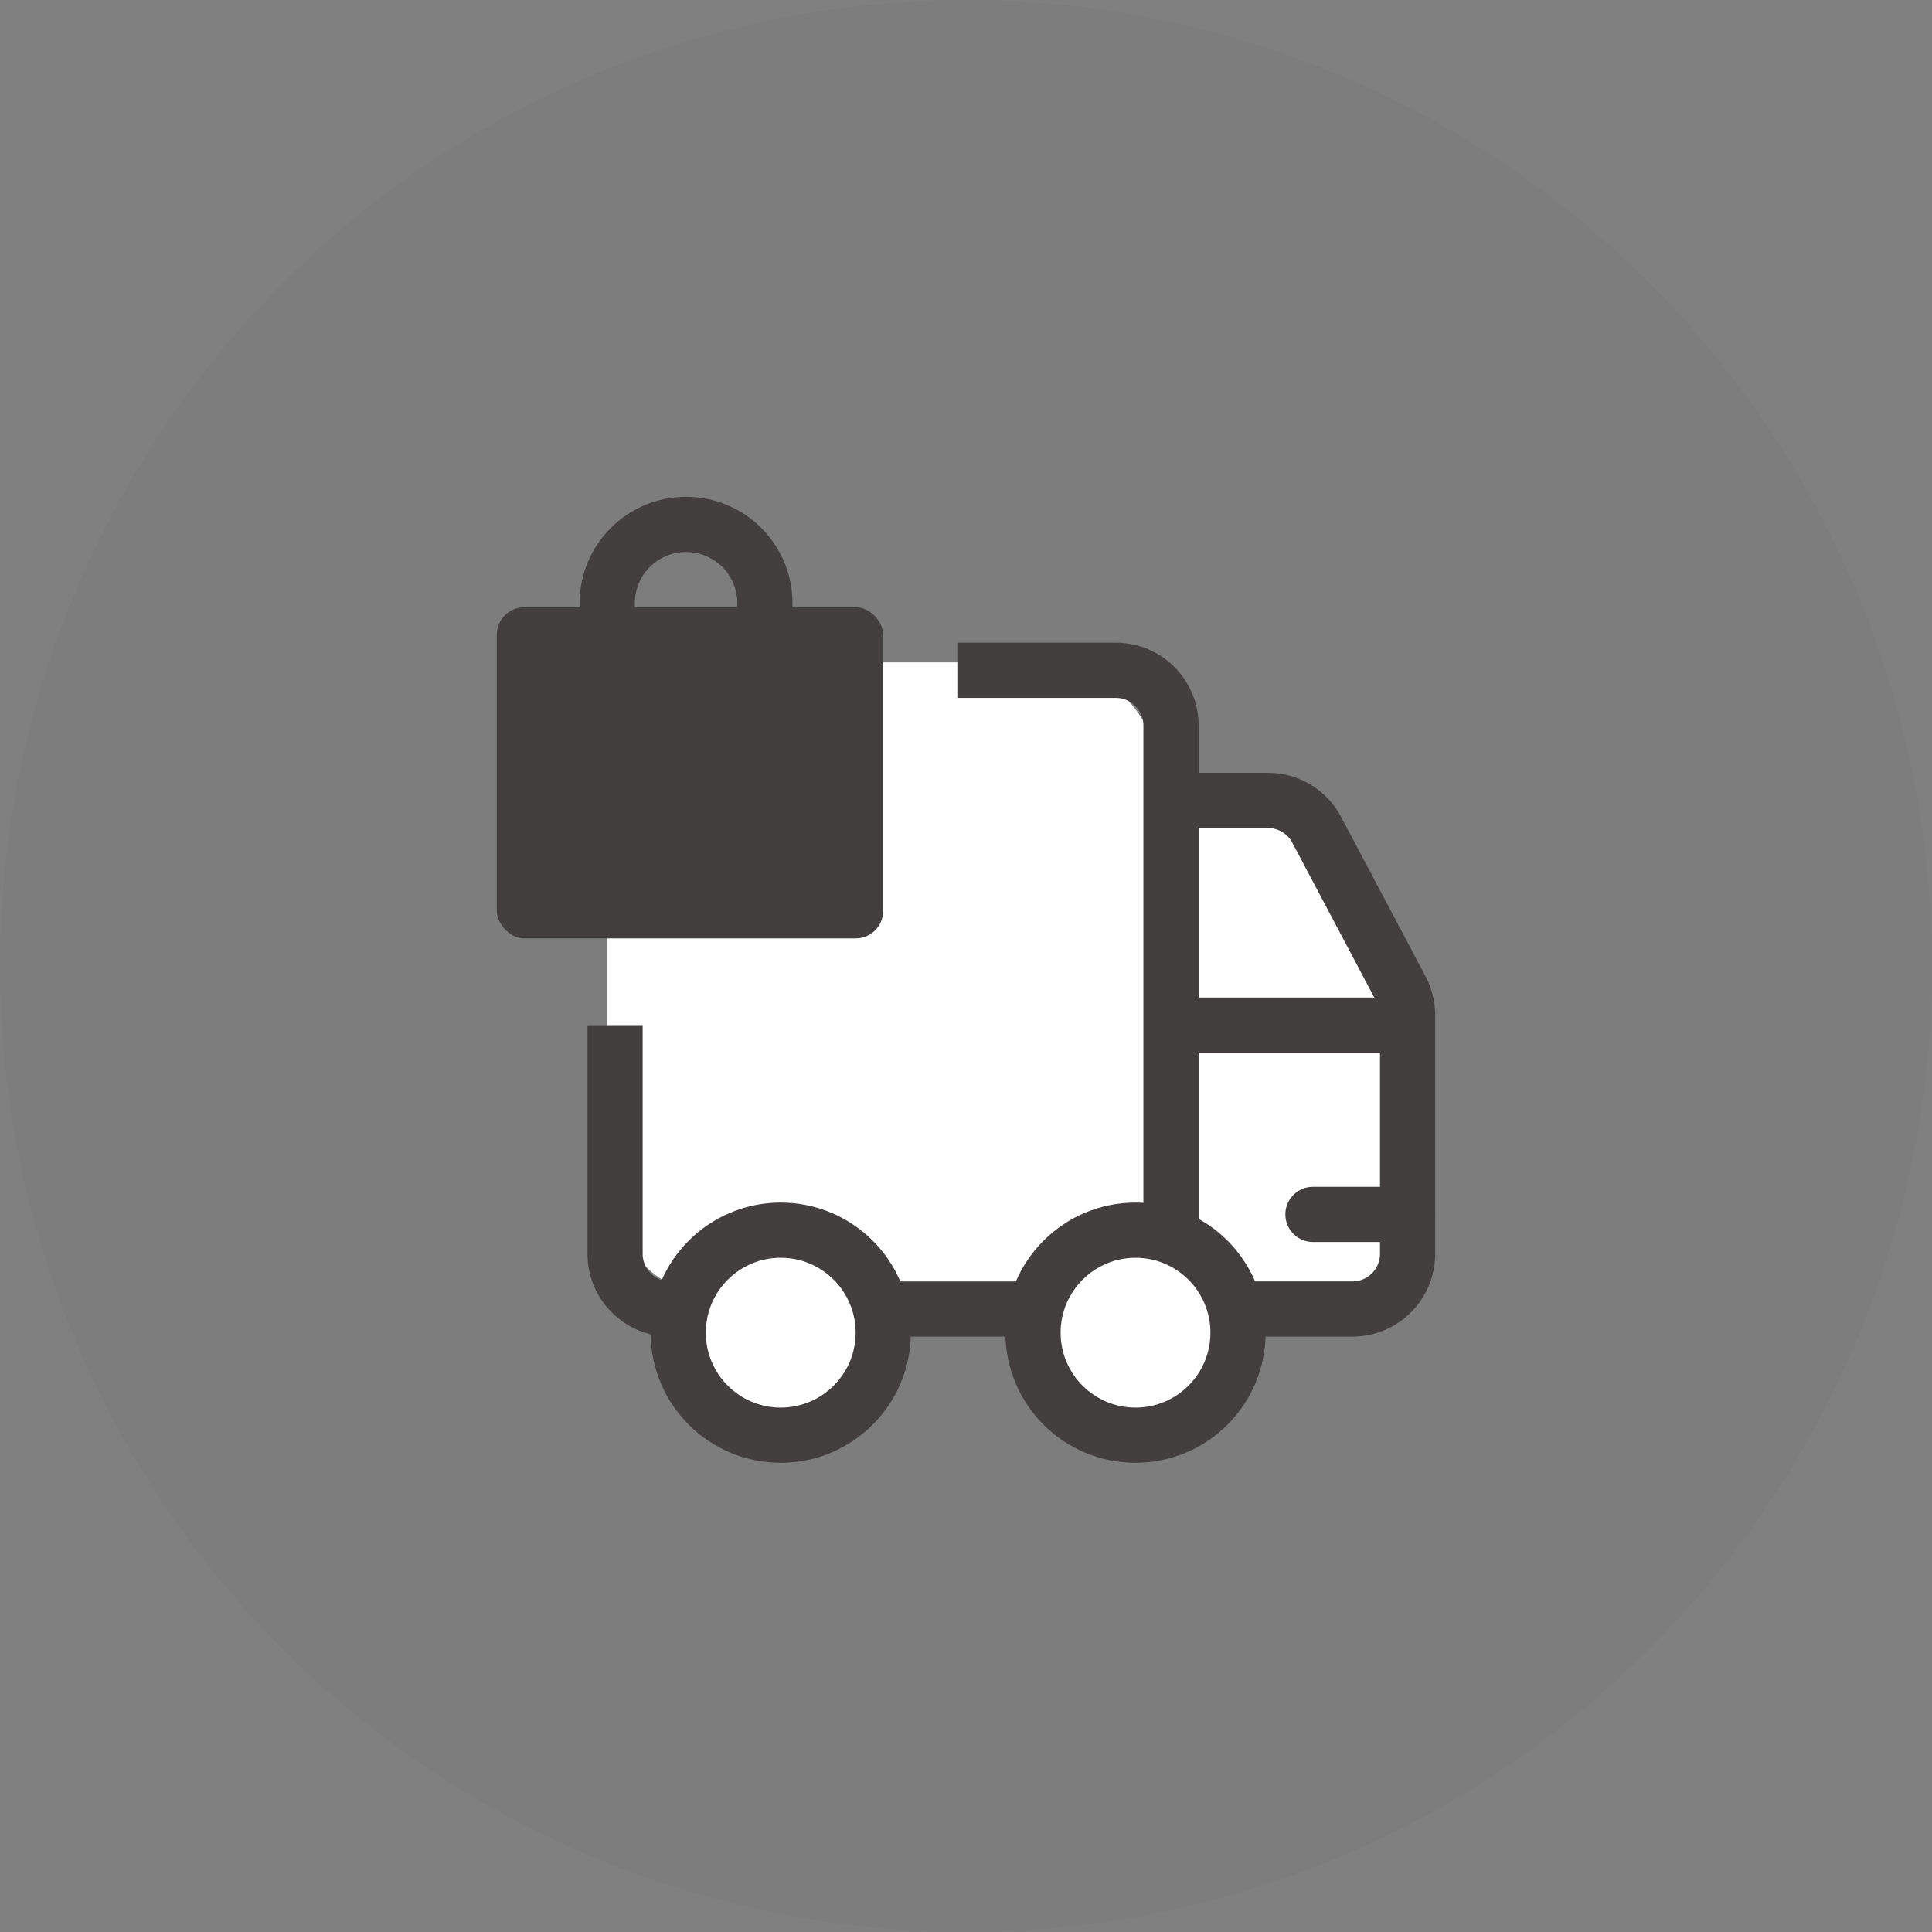
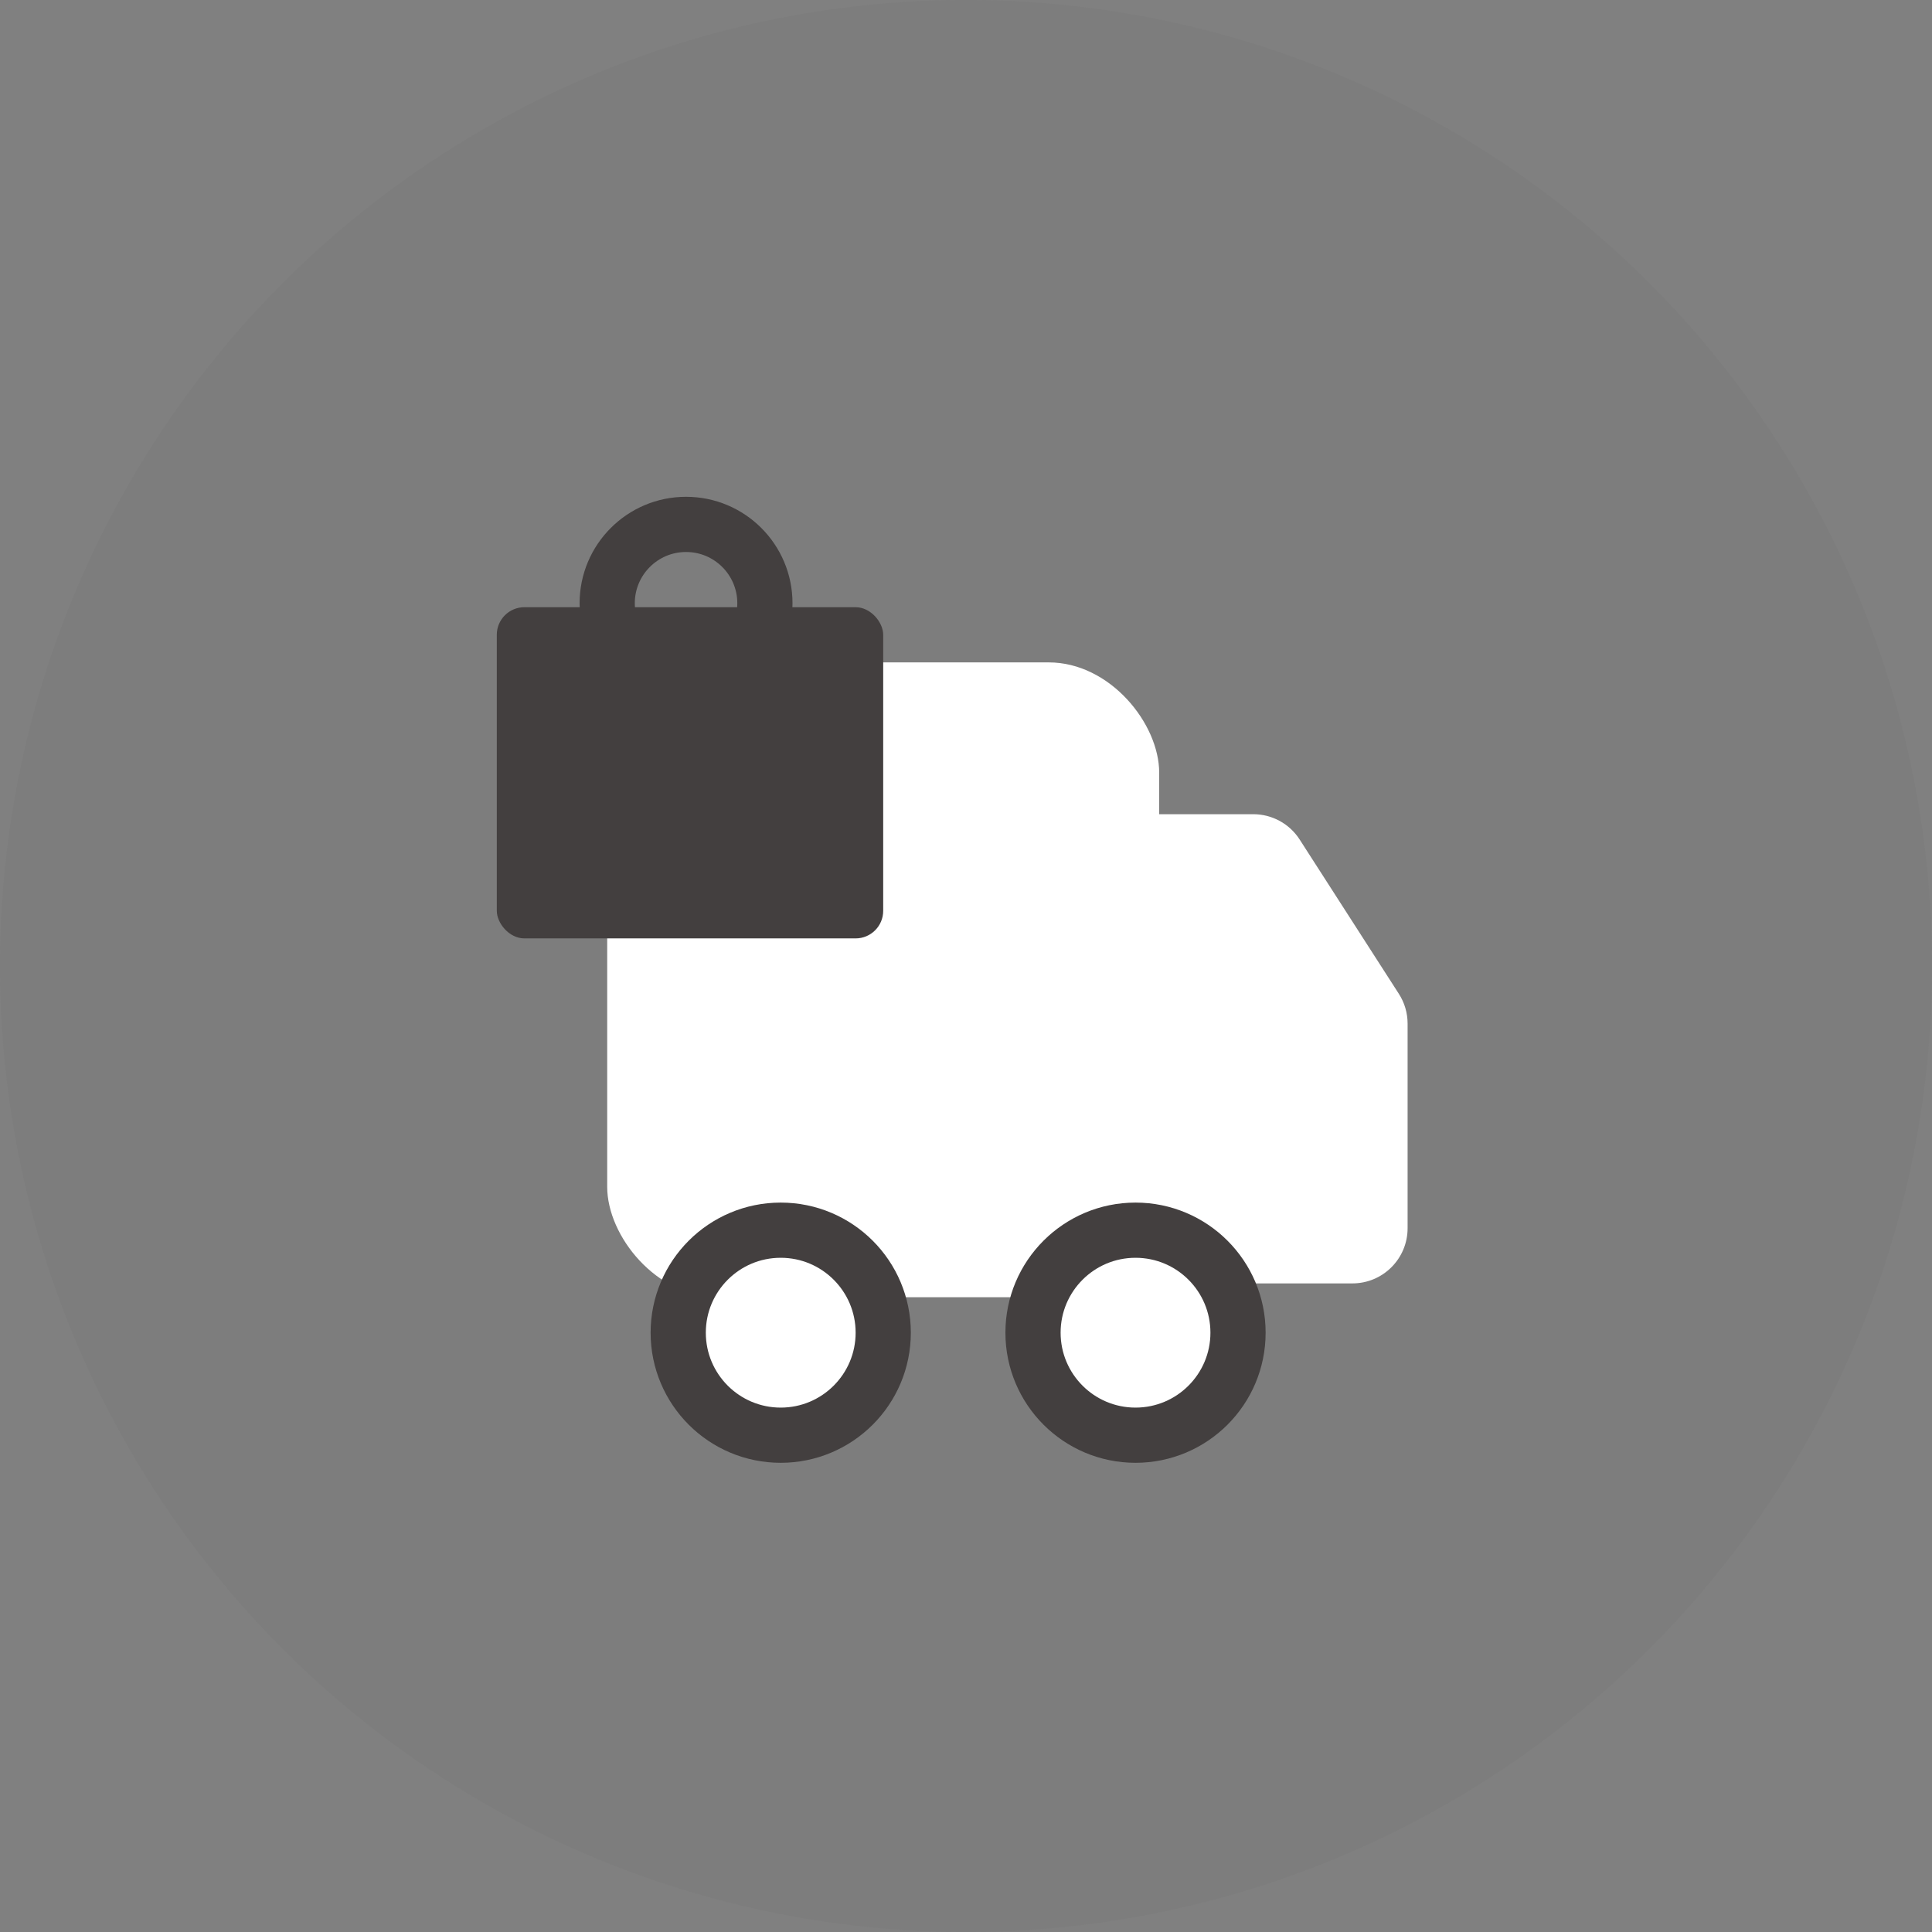
<svg xmlns="http://www.w3.org/2000/svg" width="70" height="70" viewBox="0 0 70 70" fill="none">
  <rect x="0" y="0" width="70" height="70" fill="#808080" stroke="none" />
  <circle opacity="0.05" cx="35" cy="35" r="35" fill="#433F3F" />
  <path d="M45.408 29.5H41.5H40.5C39.395 29.5 38.5 30.395 38.5 31.5V44.5C38.5 45.605 39.395 46.5 40.5 46.5H49C50.105 46.5 51 45.605 51 44.5V37.087C51 36.704 50.89 36.328 50.682 36.006L47.09 30.419C46.722 29.846 46.089 29.5 45.408 29.5Z" fill="white" />
  <rect x="22" y="24" width="20" height="23" rx="4" fill="white" />
  <rect x="18" y="22" width="14" height="12" rx="1" fill="#433F3F" />
  <path d="M27.714 21.857C27.714 23.435 26.435 24.714 24.857 24.714C23.279 24.714 22 23.435 22 21.857C22 20.279 23.279 19 24.857 19C26.435 19 27.714 20.279 27.714 21.857Z" stroke="#433F3F" stroke-width="2" />
-   <path d="M34.714 24.286H40.428C41.533 24.286 42.428 25.182 42.428 26.286V45.429C42.428 46.534 41.533 47.429 40.428 47.429H24.285C23.181 47.429 22.285 46.534 22.285 45.429V37.143" stroke="#433F3F" stroke-width="2" />
  <circle cx="41.142" cy="48.286" r="3.714" fill="white" stroke="#433F3F" stroke-width="2" />
  <circle cx="28.287" cy="48.286" r="3.714" fill="white" stroke="#433F3F" stroke-width="2" />
-   <path d="M42.429 29H45.939C46.68 29 47.36 29.409 47.706 30.064L50.768 35.846C50.92 36.135 51 36.456 51 36.782V45.428C51 46.533 50.105 47.428 49 47.428H45" stroke="#433F3F" stroke-width="2" />
-   <path d="M42.429 37.143H51" stroke="#433F3F" stroke-width="2" />
-   <path d="M47.571 44H51" stroke="#433F3F" stroke-width="2" stroke-linecap="round" />
</svg>